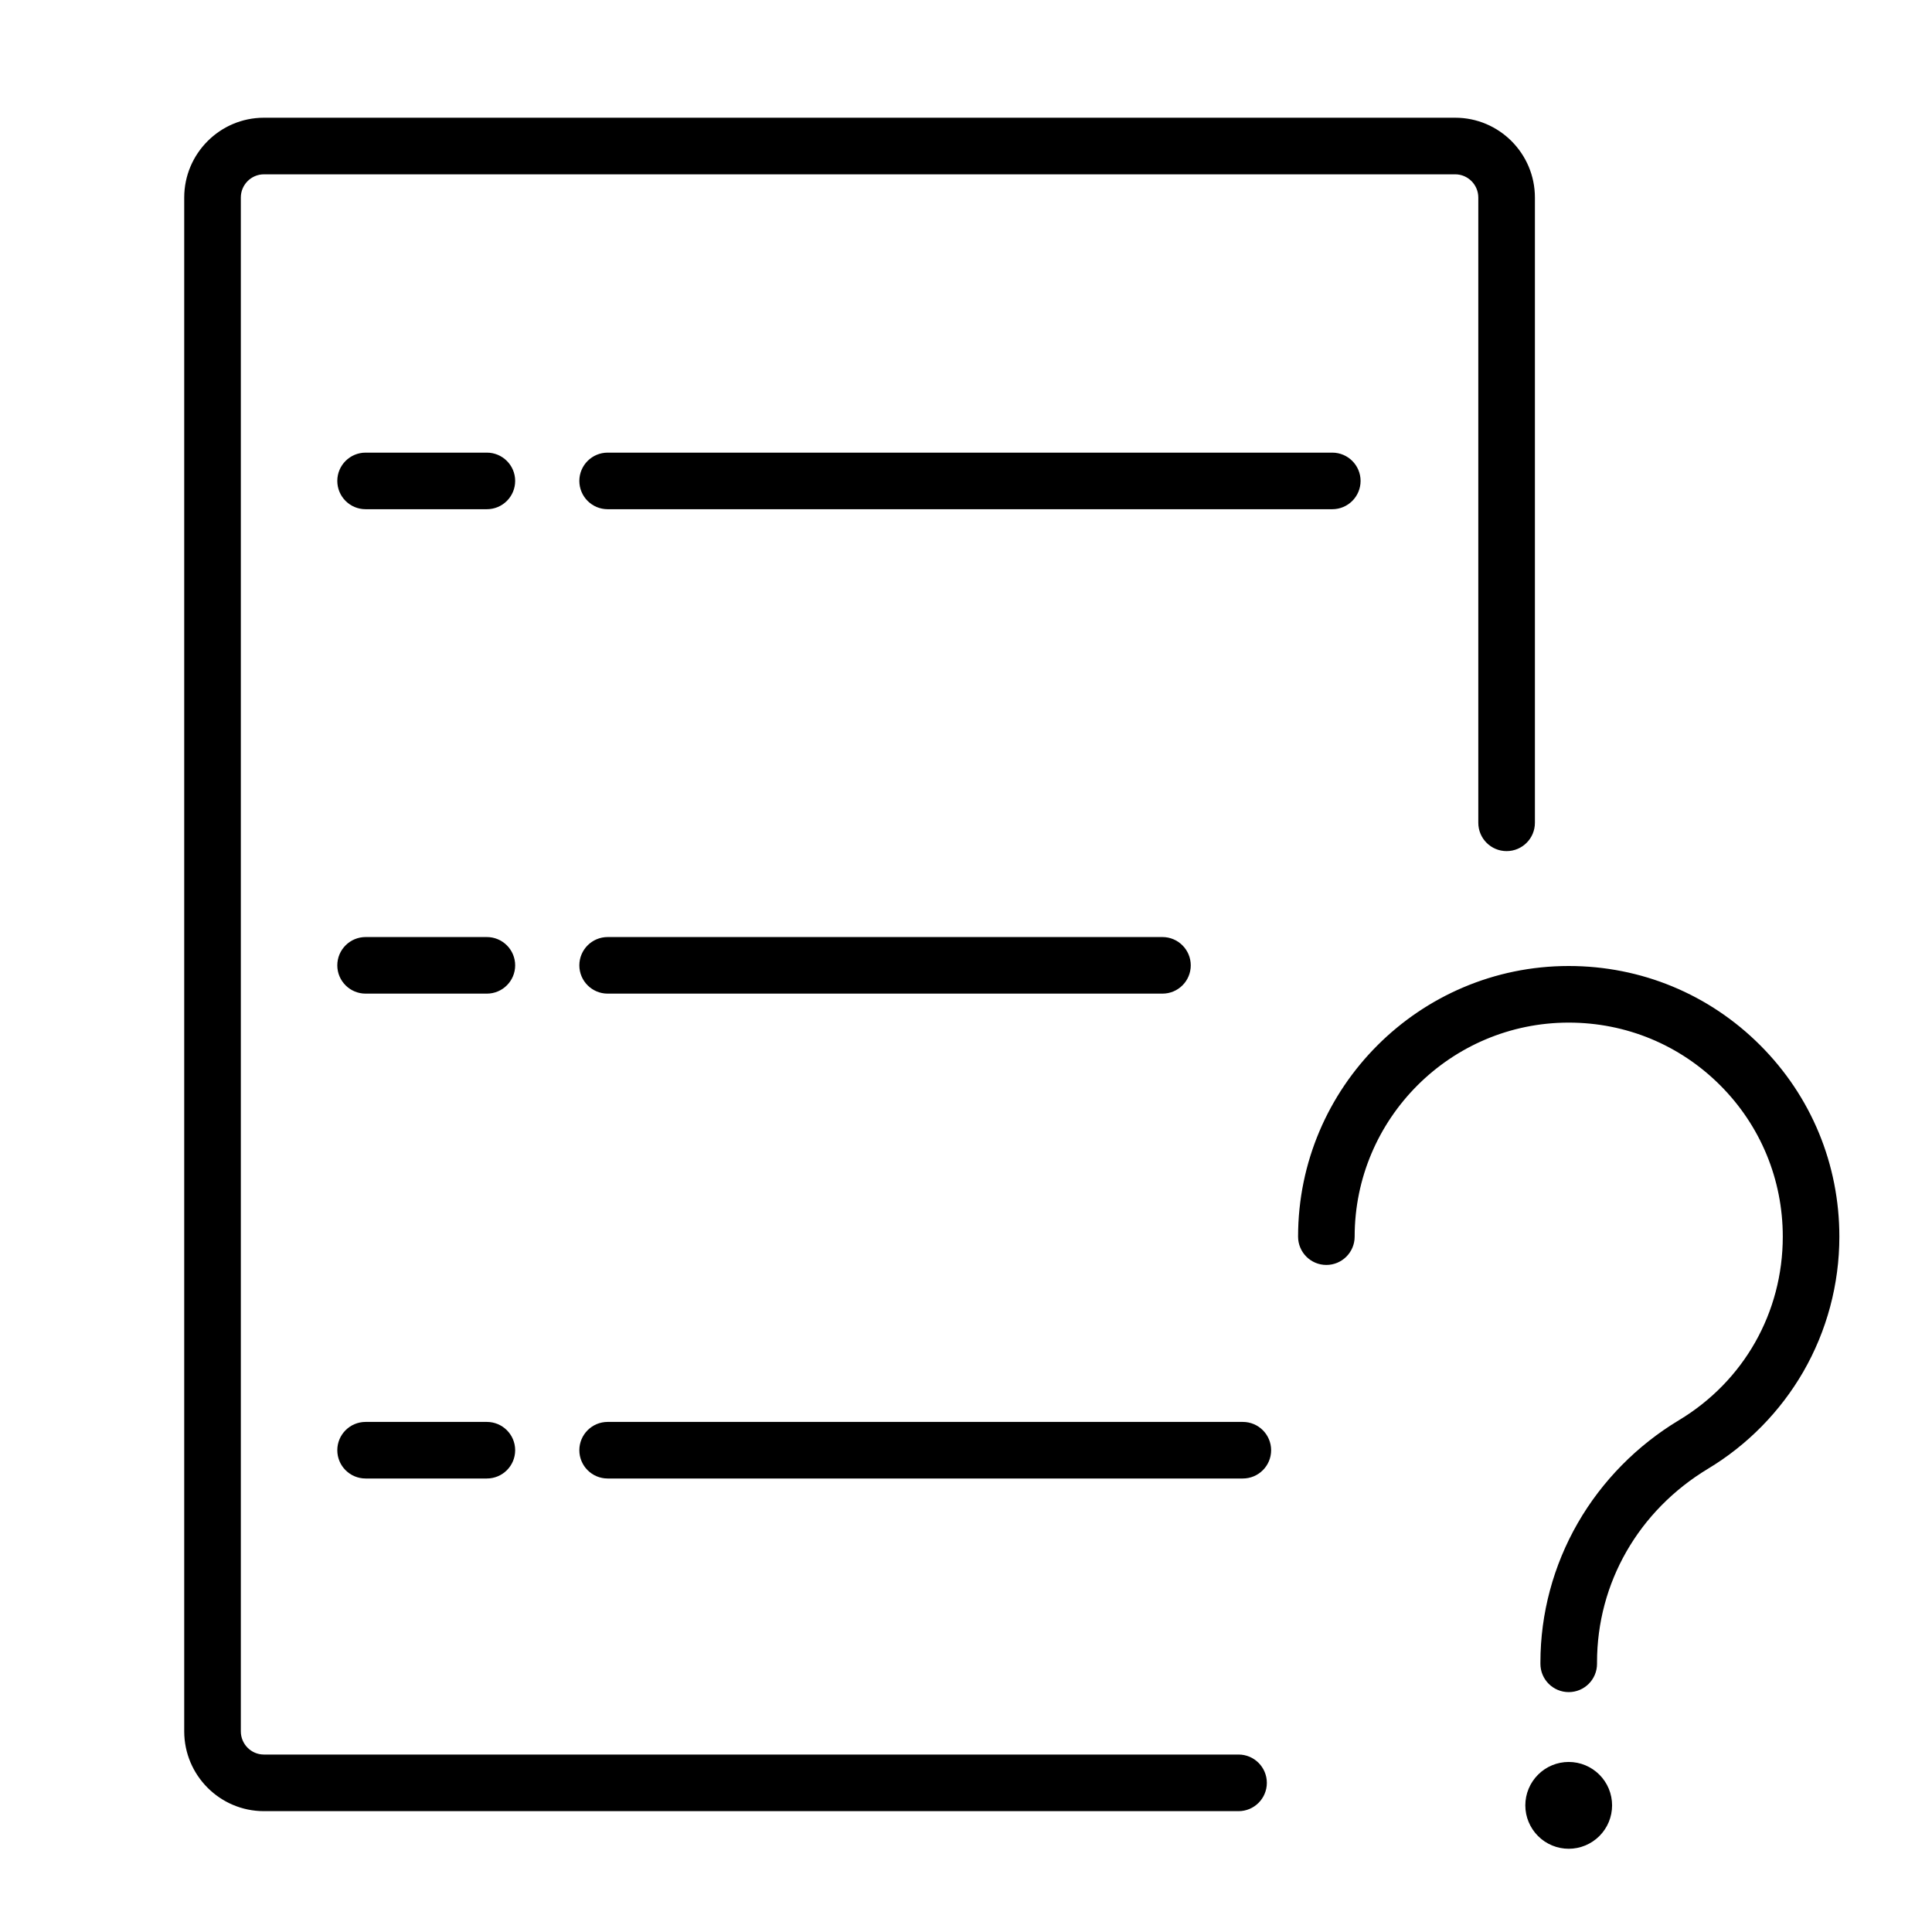
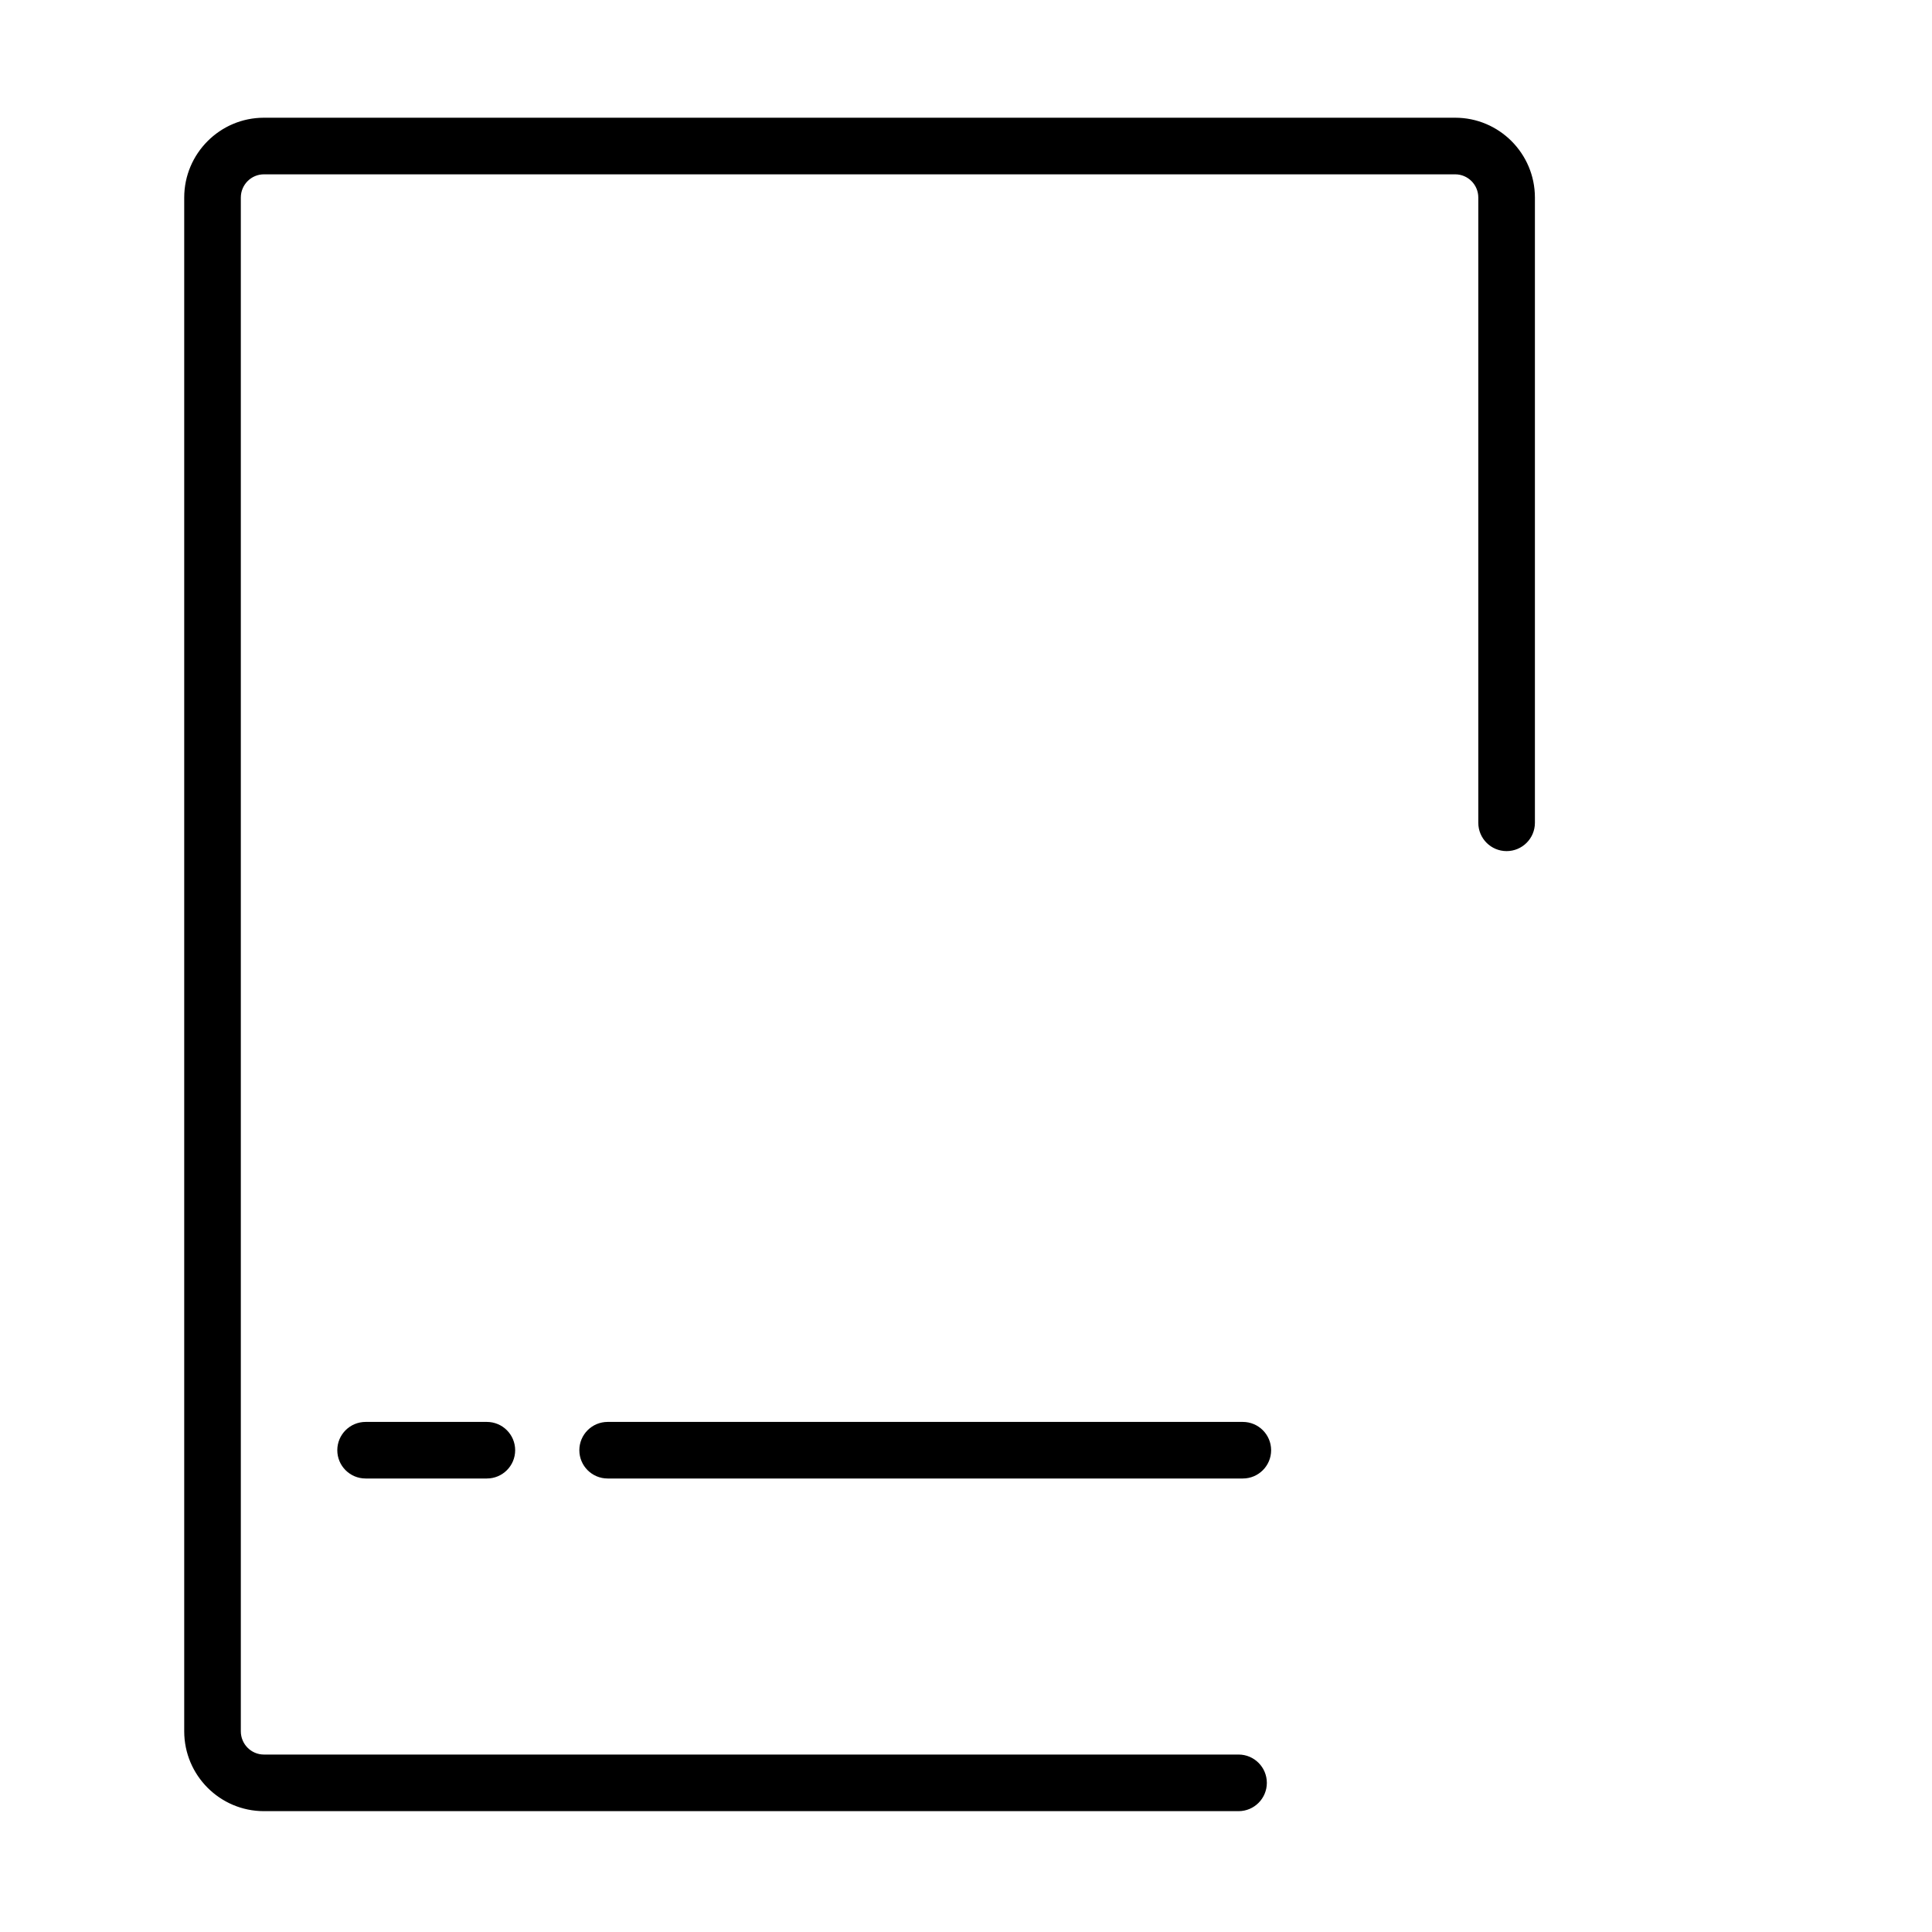
<svg xmlns="http://www.w3.org/2000/svg" width="60" height="60" viewBox="0 0 60 60" fill="none">
  <path d="M38.465 56.147H8.196C6.887 56.147 5.821 55.08 5.821 53.767V6.135C5.821 4.824 6.887 3.756 8.196 3.756H45.193C46.502 3.756 47.568 4.823 47.568 6.135V25.553C47.568 25.983 47.219 26.332 46.789 26.332C46.359 26.332 46.01 25.983 46.01 25.553V6.135C46.01 5.683 45.644 5.314 45.193 5.314H8.196C7.745 5.314 7.379 5.683 7.379 6.135V53.767C7.379 54.22 7.745 54.589 8.196 54.589H38.465C38.894 54.589 39.243 54.938 39.243 55.368C39.243 55.798 38.894 56.147 38.465 56.147Z" fill="#333333" stroke="#333333" style="fill:#333333;fill:color(display-p3 0.2 0.2 0.2);fill-opacity:1;stroke:#333333;stroke:color(display-p3 0.2 0.2 0.2);stroke-opacity:1;" stroke-width="0.2" />
-   <path d="M52.193 44.191L52.193 44.191C54.242 42.958 55.465 40.794 55.466 38.406V38.406C55.466 36.601 54.764 34.905 53.491 33.632C52.218 32.359 50.523 31.658 48.718 31.658C44.998 31.658 41.97 34.685 41.97 38.405C41.97 38.835 41.621 39.184 41.191 39.184C40.761 39.184 40.413 38.835 40.413 38.405C40.413 33.826 44.138 30.1 48.717 30.1H48.718C50.939 30.1 53.025 30.963 54.593 32.531C56.16 34.098 57.023 36.184 57.023 38.406C57.023 39.864 56.639 41.299 55.914 42.555C55.21 43.772 54.201 44.799 52.996 45.525L52.996 45.525C50.806 46.844 49.497 49.125 49.497 51.626V51.671C49.497 52.102 49.148 52.45 48.718 52.45C48.288 52.45 47.939 52.101 47.939 51.672V51.627C47.939 50.131 48.336 48.652 49.087 47.348C49.829 46.059 50.904 44.967 52.193 44.191Z" fill="#D7000F" stroke="#D7000F" style="fill:#D7000F;fill:color(display-p3 0.843 0 0.059);fill-opacity:1;stroke:#D7000F;stroke:color(display-p3 0.843 0 0.059);stroke-opacity:1;" stroke-width="0.2" />
-   <path d="M47.836 56.949C47.602 56.715 47.47 56.398 47.47 56.067C47.47 55.736 47.602 55.419 47.836 55.185C48.069 54.951 48.387 54.819 48.718 54.819C49.049 54.819 49.366 54.951 49.6 55.185C49.834 55.419 49.965 55.736 49.965 56.067C49.965 56.398 49.834 56.715 49.6 56.949C49.366 57.183 49.049 57.315 48.718 57.315C48.387 57.315 48.069 57.183 47.836 56.949Z" fill="#D7000F" stroke="#D7000F" style="fill:#D7000F;fill:color(display-p3 0.843 0 0.059);fill-opacity:1;stroke:#D7000F;stroke:color(display-p3 0.843 0 0.059);stroke-opacity:1;" stroke-width="0.2" />
-   <path d="M15.12 15.714H11.354C10.924 15.714 10.575 15.366 10.575 14.935C10.575 14.506 10.924 14.157 11.354 14.157H15.12C15.55 14.157 15.899 14.506 15.899 14.935C15.899 15.366 15.55 15.714 15.12 15.714ZM41.375 15.714H18.871C18.441 15.714 18.092 15.366 18.092 14.935C18.092 14.506 18.441 14.157 18.871 14.157H41.375C41.805 14.157 42.154 14.506 42.154 14.935C42.154 15.366 41.805 15.714 41.375 15.714ZM15.12 30.758H11.354C10.924 30.758 10.575 30.409 10.575 29.98C10.575 29.55 10.924 29.201 11.354 29.201H15.12C15.55 29.201 15.899 29.55 15.899 29.98C15.899 30.409 15.55 30.758 15.12 30.758ZM36.101 30.758H18.871C18.441 30.758 18.092 30.409 18.092 29.98C18.092 29.55 18.441 29.201 18.871 29.201H36.101C36.531 29.201 36.88 29.55 36.88 29.98C36.88 30.41 36.532 30.758 36.101 30.758Z" fill="#333333" stroke="#333333" style="fill:#333333;fill:color(display-p3 0.2 0.2 0.2);fill-opacity:1;stroke:#333333;stroke:color(display-p3 0.2 0.2 0.2);stroke-opacity:1;" stroke-width="0.2" />
  <path d="M15.12 45.816H11.354C10.924 45.816 10.575 45.468 10.575 45.038C10.575 44.608 10.924 44.259 11.354 44.259H15.12C15.55 44.259 15.899 44.608 15.899 45.038C15.899 45.468 15.55 45.816 15.12 45.816ZM38.597 45.816H18.871C18.441 45.816 18.092 45.468 18.092 45.038C18.092 44.608 18.441 44.259 18.871 44.259H38.597C39.027 44.259 39.376 44.608 39.376 45.038C39.376 45.468 39.027 45.816 38.597 45.816Z" fill="#333333" stroke="#333333" style="fill:#333333;fill:color(display-p3 0.2 0.2 0.2);fill-opacity:1;stroke:#333333;stroke:color(display-p3 0.2 0.2 0.2);stroke-opacity:1;" stroke-width="0.2" />
</svg>